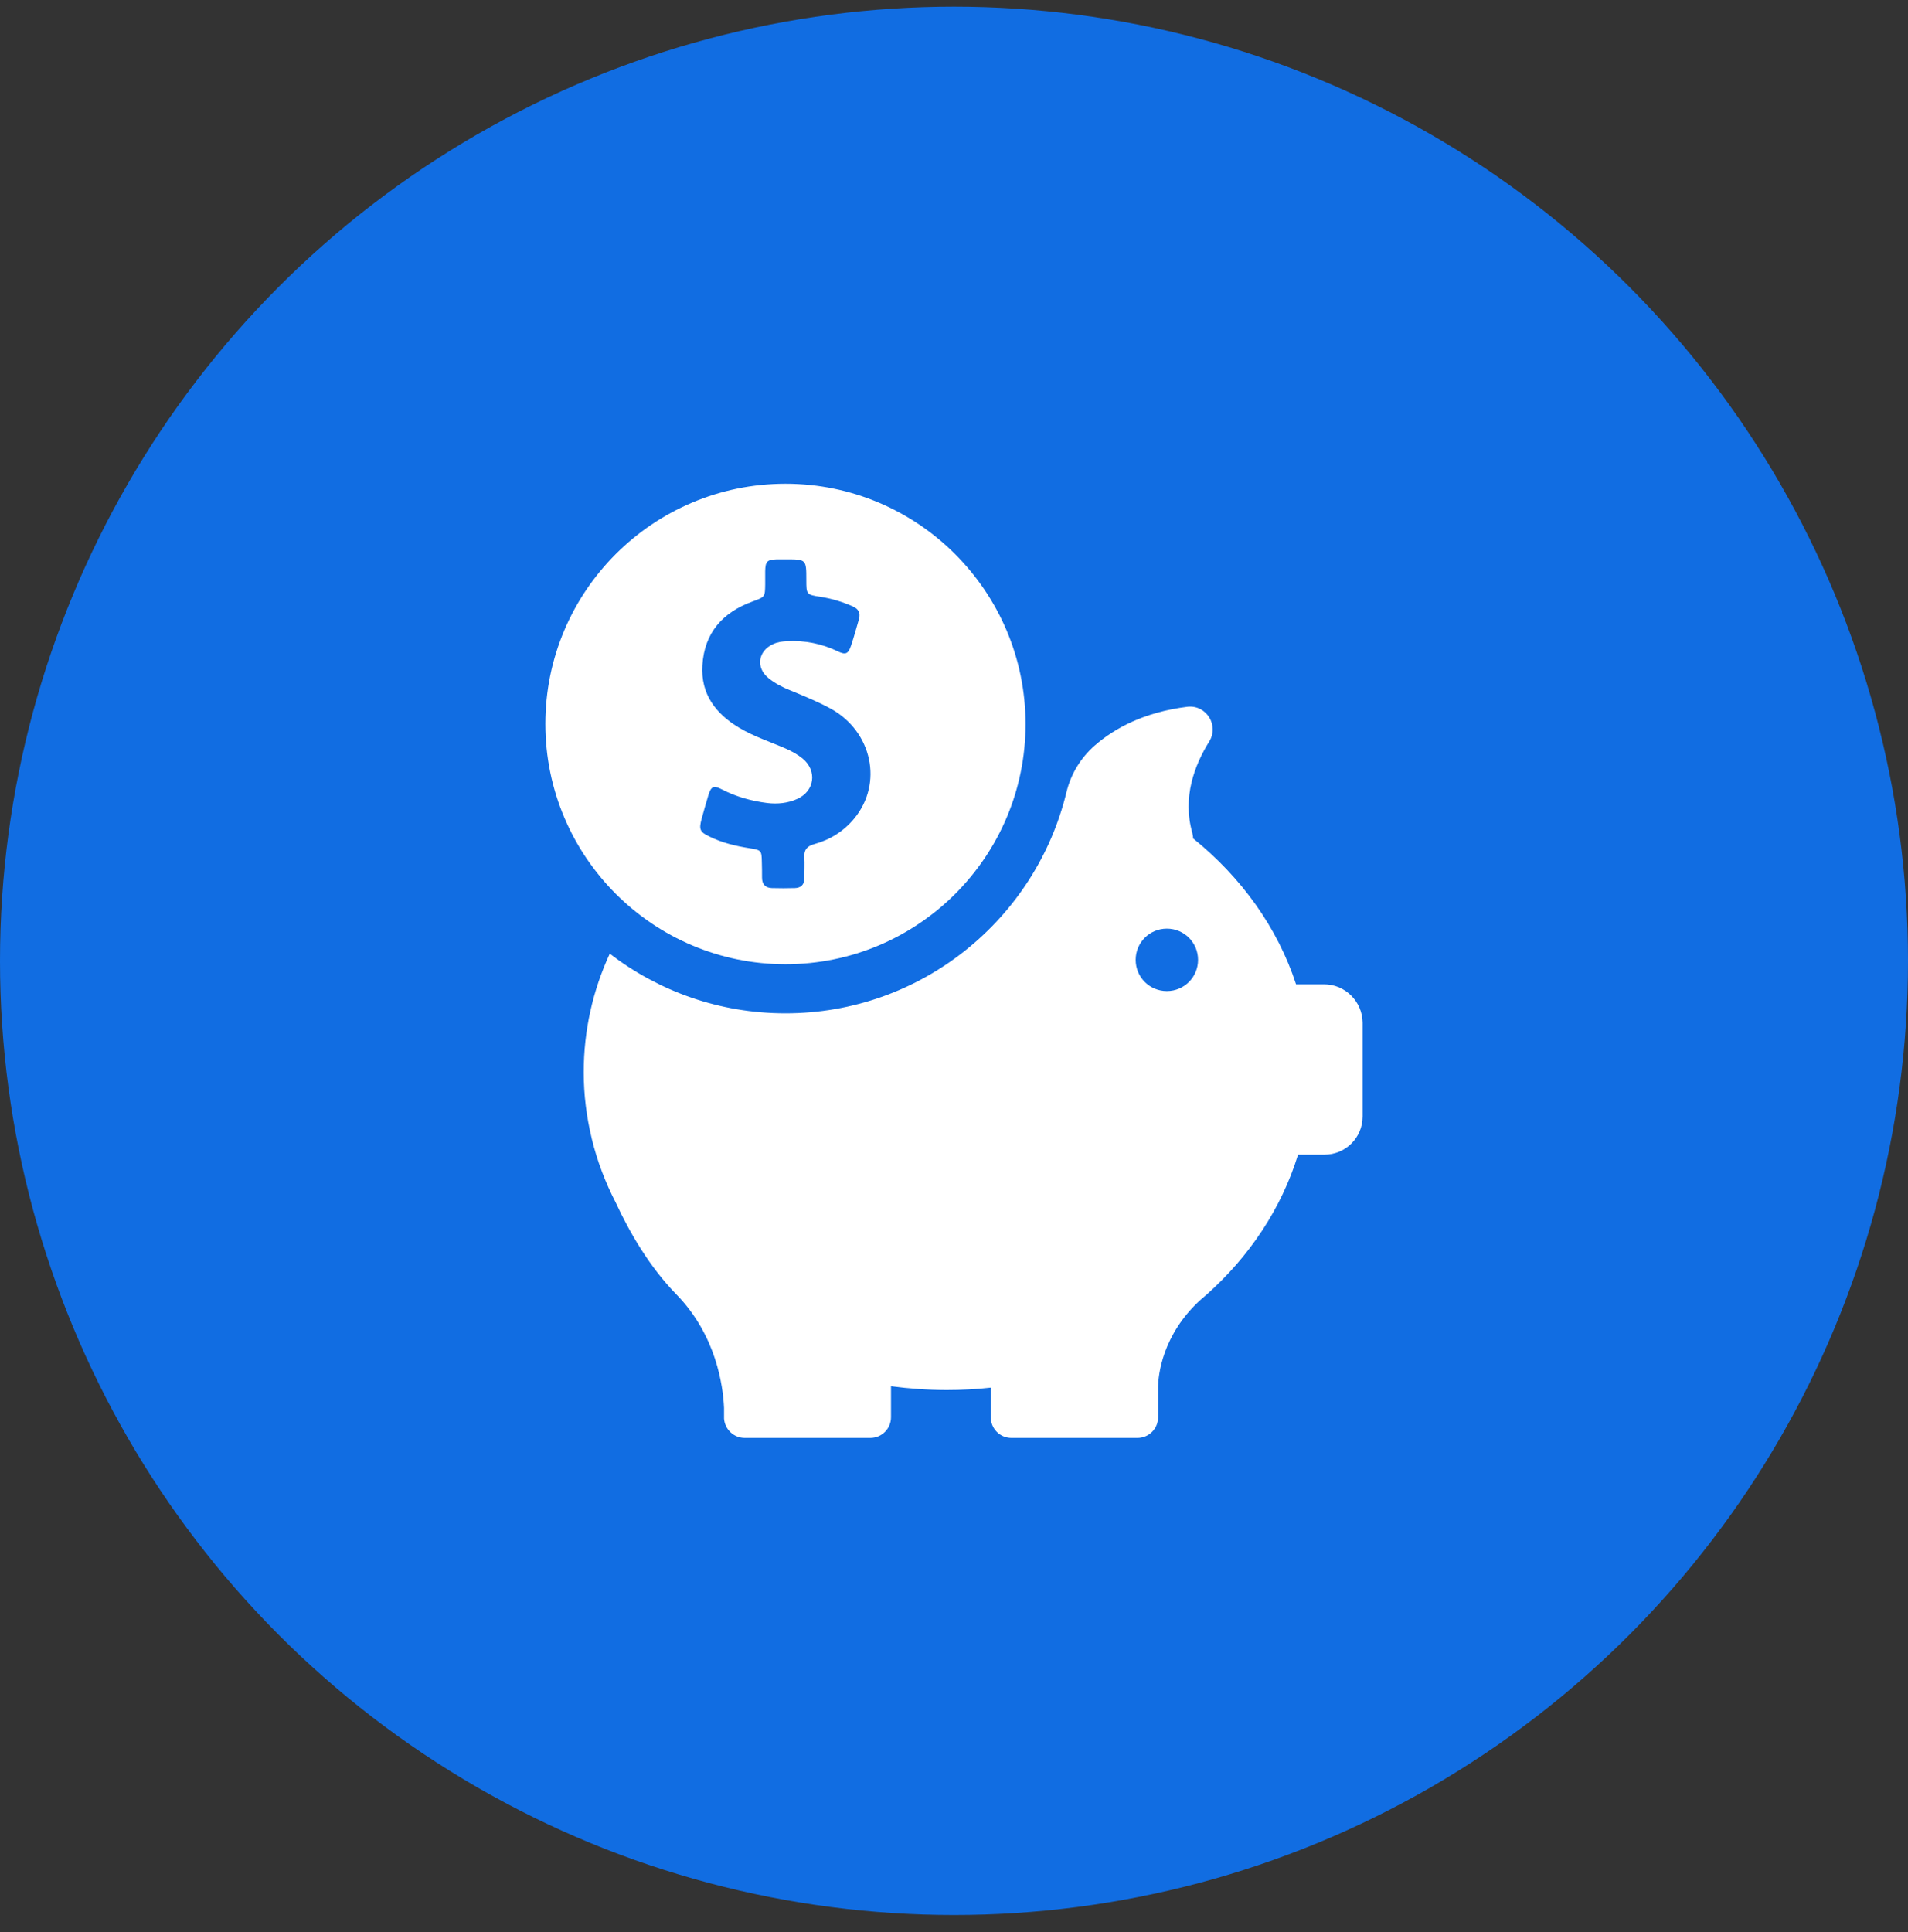
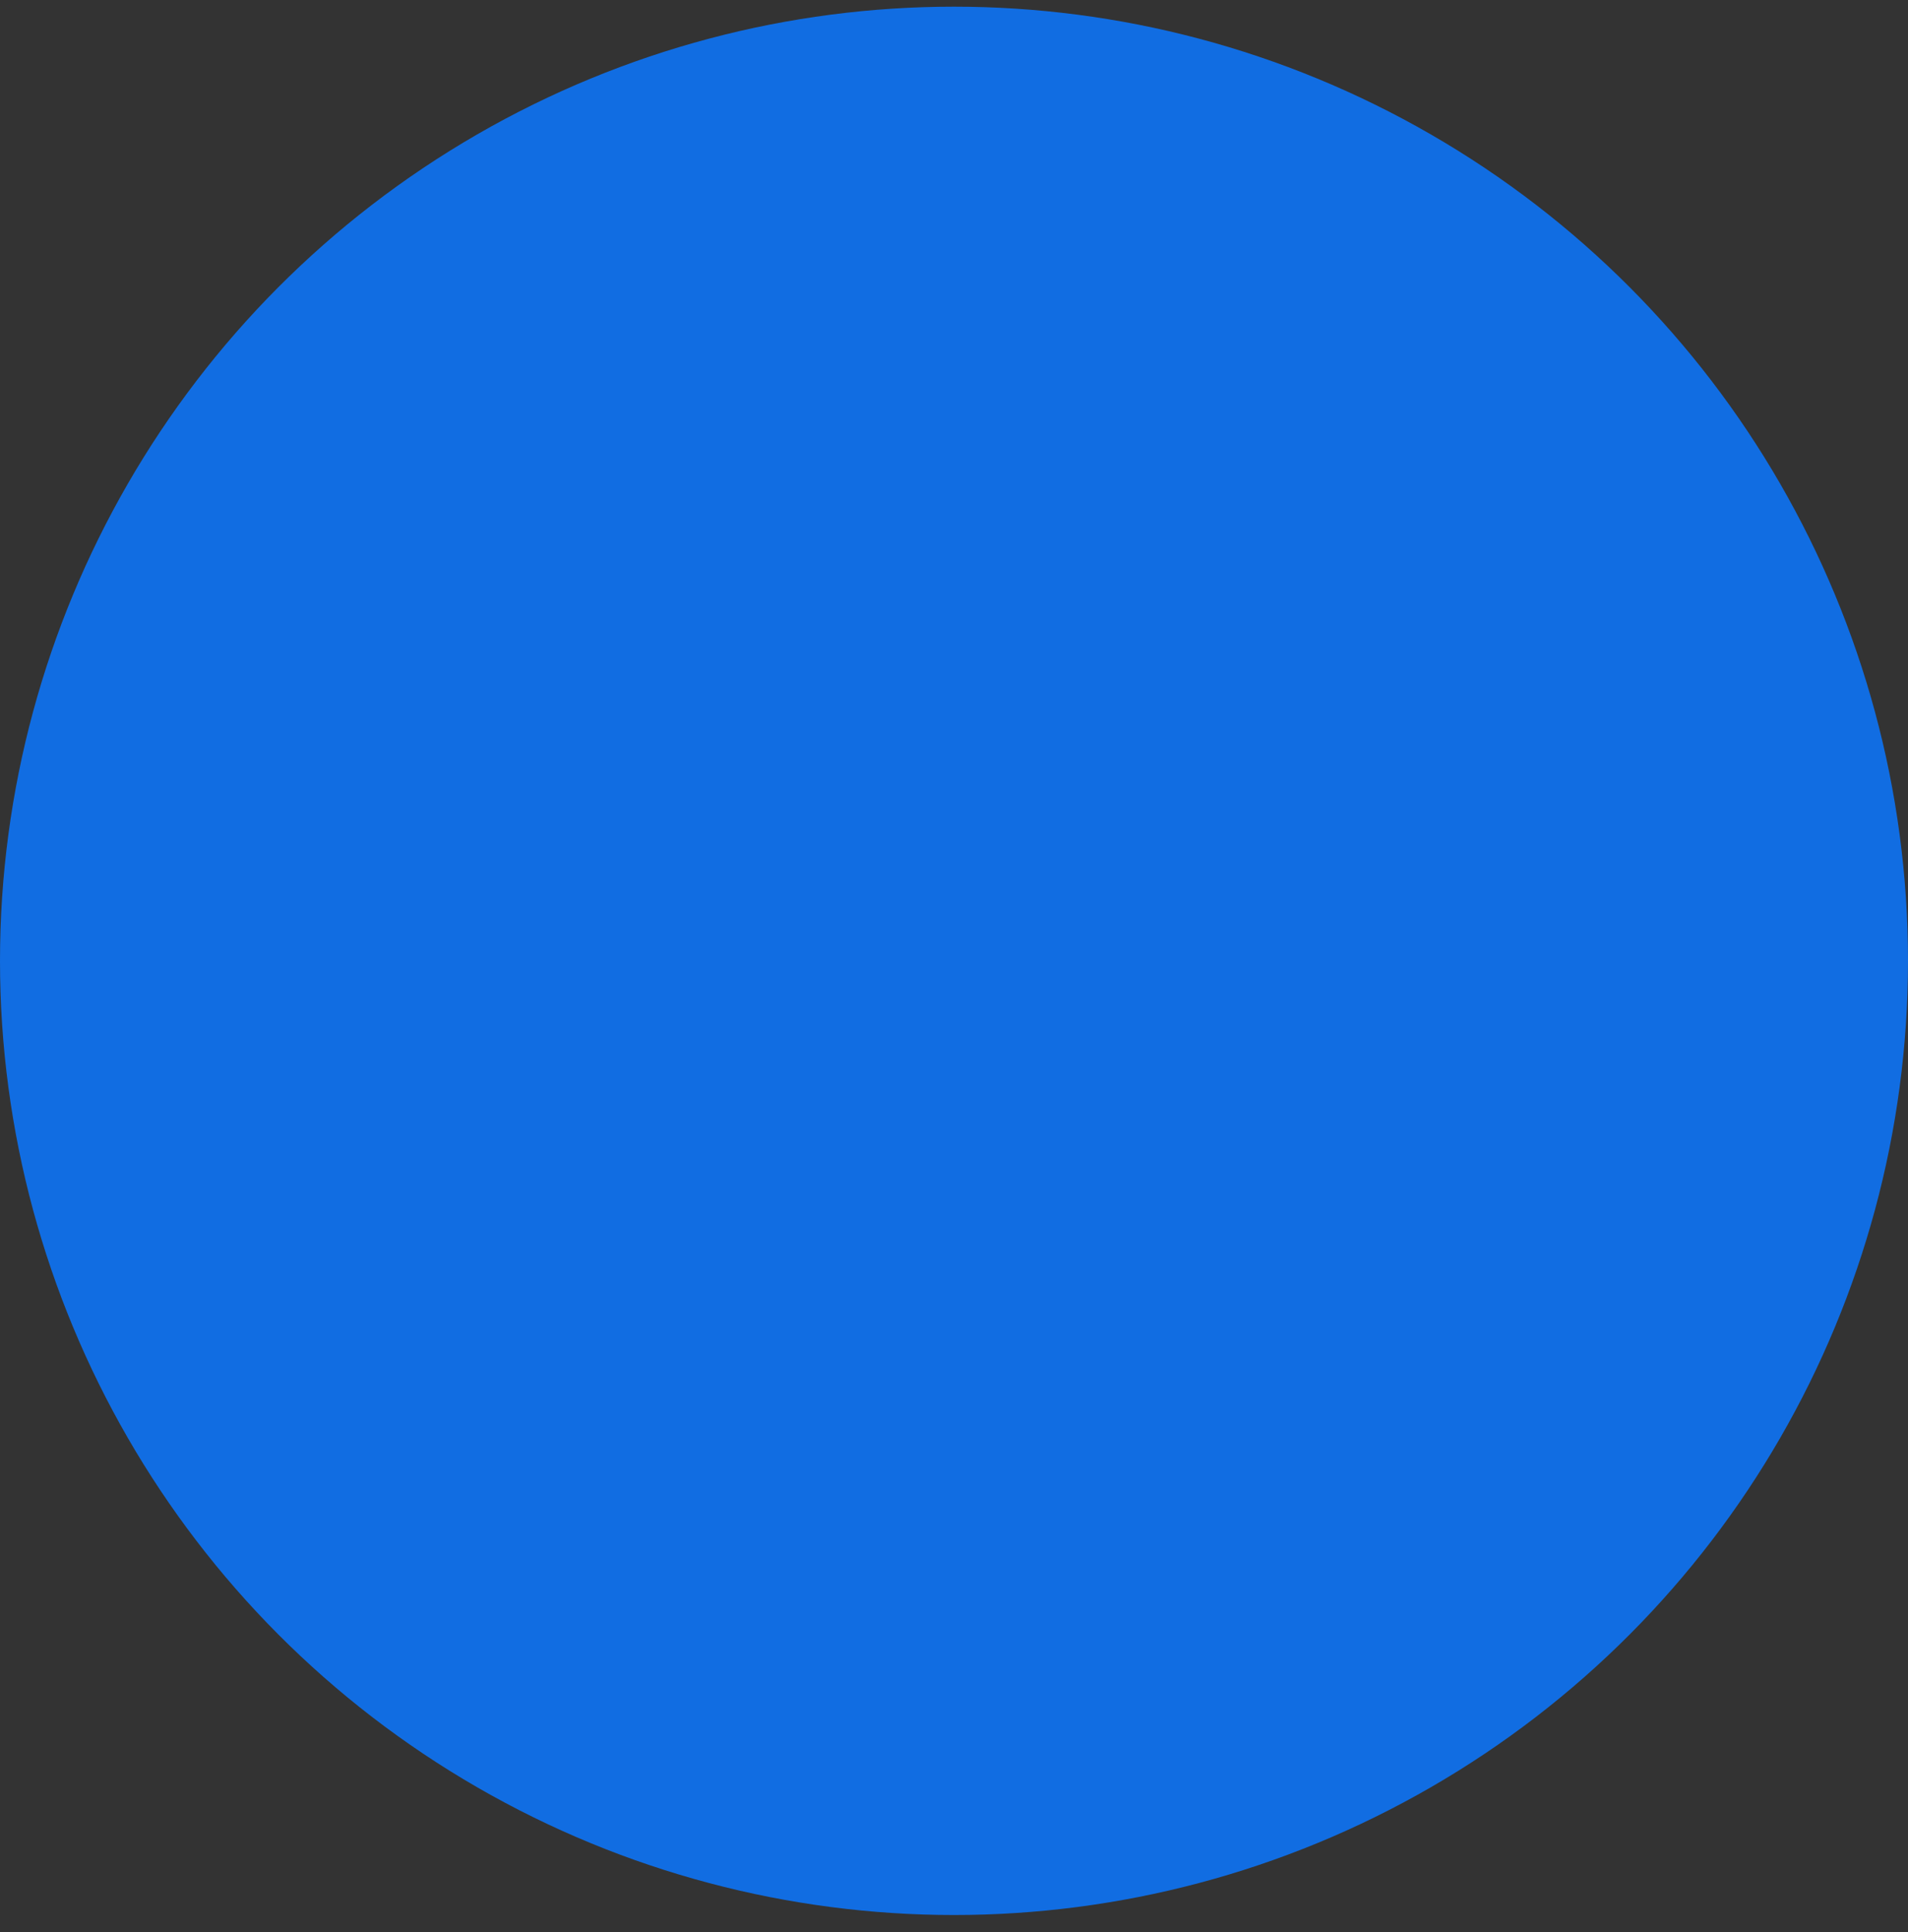
<svg xmlns="http://www.w3.org/2000/svg" width="80" height="81" viewBox="0 0 80 81" fill="none">
  <rect x="0" y="0" width="80" height="81" fill="#333333" stroke="none" />
  <circle cx="40" cy="40.28" r="40" fill="#116DE2" />
  <g clip-path="url(#clip0)">
-     <path d="M32.933 40.422C38.492 40.422 43 35.914 43 30.355C43 24.797 38.492 20.28 32.933 20.28C27.375 20.28 22.867 24.789 22.867 30.347C22.867 35.905 27.375 40.422 32.933 40.422ZM29.417 34.33C29.508 33.997 29.6 33.672 29.7 33.339C29.817 32.955 29.925 32.914 30.275 33.097C30.875 33.405 31.508 33.58 32.175 33.664C32.6 33.714 33.025 33.672 33.417 33.497C34.158 33.172 34.275 32.314 33.65 31.797C33.433 31.622 33.192 31.489 32.942 31.38C32.292 31.097 31.617 30.88 31 30.514C30.008 29.922 29.375 29.097 29.45 27.889C29.533 26.522 30.308 25.664 31.558 25.214C32.075 25.022 32.075 25.03 32.083 24.489C32.083 24.305 32.083 24.122 32.083 23.939C32.092 23.53 32.167 23.464 32.567 23.447C32.692 23.447 32.817 23.447 32.942 23.447C33.808 23.447 33.808 23.447 33.808 24.314C33.808 24.922 33.808 24.93 34.417 25.022C34.883 25.097 35.325 25.23 35.758 25.422C36 25.53 36.083 25.697 36.017 25.947C35.908 26.322 35.808 26.697 35.683 27.064C35.567 27.414 35.458 27.464 35.125 27.305C34.45 26.98 33.742 26.839 32.992 26.88C32.792 26.889 32.608 26.914 32.425 26.997C31.783 27.28 31.675 27.989 32.225 28.43C32.5 28.655 32.817 28.814 33.15 28.947C33.717 29.18 34.292 29.414 34.842 29.714C36.567 30.672 37.033 32.839 35.817 34.314C35.375 34.847 34.808 35.205 34.133 35.389C33.842 35.472 33.708 35.622 33.725 35.922C33.742 36.222 33.725 36.514 33.725 36.814C33.725 37.08 33.592 37.222 33.325 37.23C33.008 37.239 32.683 37.239 32.367 37.23C32.083 37.222 31.95 37.064 31.95 36.789C31.95 36.572 31.95 36.355 31.942 36.139C31.933 35.664 31.925 35.639 31.458 35.564C30.867 35.472 30.292 35.339 29.75 35.072C29.342 34.88 29.3 34.772 29.417 34.33Z" fill="white" />
+     <path d="M32.933 40.422C38.492 40.422 43 35.914 43 30.355C43 24.797 38.492 20.28 32.933 20.28C27.375 20.28 22.867 24.789 22.867 30.347ZM29.417 34.33C29.508 33.997 29.6 33.672 29.7 33.339C29.817 32.955 29.925 32.914 30.275 33.097C30.875 33.405 31.508 33.58 32.175 33.664C32.6 33.714 33.025 33.672 33.417 33.497C34.158 33.172 34.275 32.314 33.65 31.797C33.433 31.622 33.192 31.489 32.942 31.38C32.292 31.097 31.617 30.88 31 30.514C30.008 29.922 29.375 29.097 29.45 27.889C29.533 26.522 30.308 25.664 31.558 25.214C32.075 25.022 32.075 25.03 32.083 24.489C32.083 24.305 32.083 24.122 32.083 23.939C32.092 23.53 32.167 23.464 32.567 23.447C32.692 23.447 32.817 23.447 32.942 23.447C33.808 23.447 33.808 23.447 33.808 24.314C33.808 24.922 33.808 24.93 34.417 25.022C34.883 25.097 35.325 25.23 35.758 25.422C36 25.53 36.083 25.697 36.017 25.947C35.908 26.322 35.808 26.697 35.683 27.064C35.567 27.414 35.458 27.464 35.125 27.305C34.45 26.98 33.742 26.839 32.992 26.88C32.792 26.889 32.608 26.914 32.425 26.997C31.783 27.28 31.675 27.989 32.225 28.43C32.5 28.655 32.817 28.814 33.15 28.947C33.717 29.18 34.292 29.414 34.842 29.714C36.567 30.672 37.033 32.839 35.817 34.314C35.375 34.847 34.808 35.205 34.133 35.389C33.842 35.472 33.708 35.622 33.725 35.922C33.742 36.222 33.725 36.514 33.725 36.814C33.725 37.08 33.592 37.222 33.325 37.23C33.008 37.239 32.683 37.239 32.367 37.23C32.083 37.222 31.95 37.064 31.95 36.789C31.95 36.572 31.95 36.355 31.942 36.139C31.933 35.664 31.925 35.639 31.458 35.564C30.867 35.472 30.292 35.339 29.75 35.072C29.342 34.88 29.3 34.772 29.417 34.33Z" fill="white" />
    <path d="M55.517 41.264H54.342C53.567 38.889 52.05 36.78 50.025 35.147C50.025 35.072 50.008 34.989 49.992 34.913C49.567 33.422 50.092 32.063 50.7 31.088C51.125 30.405 50.575 29.53 49.775 29.63C47.983 29.855 46.75 30.514 45.9 31.255C45.317 31.764 44.9 32.447 44.717 33.205C43.433 38.522 38.642 42.48 32.933 42.48C30.158 42.48 27.608 41.547 25.567 39.98C24.858 41.514 24.475 43.188 24.475 44.947C24.475 45.897 24.592 46.822 24.808 47.714C24.808 47.714 24.808 47.73 24.817 47.755C25.042 48.68 25.383 49.572 25.817 50.413C26.392 51.655 27.225 53.105 28.375 54.28C30.033 55.989 30.317 58.105 30.358 59.022V59.413C30.358 59.43 30.358 59.447 30.358 59.464C30.358 59.472 30.358 59.472 30.358 59.472C30.392 59.922 30.767 60.28 31.225 60.28H36.492C36.967 60.28 37.358 59.897 37.358 59.413V58.114C38.125 58.214 38.908 58.272 39.7 58.272C40.325 58.272 40.933 58.239 41.542 58.172V59.413C41.542 59.889 41.925 60.28 42.408 60.28H47.692C48.167 60.28 48.558 59.897 48.558 59.413V58.114C48.567 57.68 48.717 55.955 50.35 54.48C50.408 54.43 50.467 54.38 50.525 54.33C50.542 54.313 50.558 54.305 50.575 54.288C52.392 52.672 53.733 50.655 54.425 48.405H55.533C56.417 48.405 57.133 47.688 57.133 46.805V42.864C57.117 41.98 56.4 41.264 55.517 41.264ZM48.925 41.547C48.2 41.547 47.617 40.964 47.617 40.239C47.617 39.514 48.2 38.93 48.925 38.93C49.65 38.93 50.233 39.514 50.233 40.239C50.233 40.964 49.65 41.547 48.925 41.547Z" fill="white" />
  </g>
  <defs>
    <clipPath id="clip0">
-       <rect width="40" height="40" fill="white" transform="translate(20 20.28)" />
-     </clipPath>
+       </clipPath>
  </defs>
</svg>